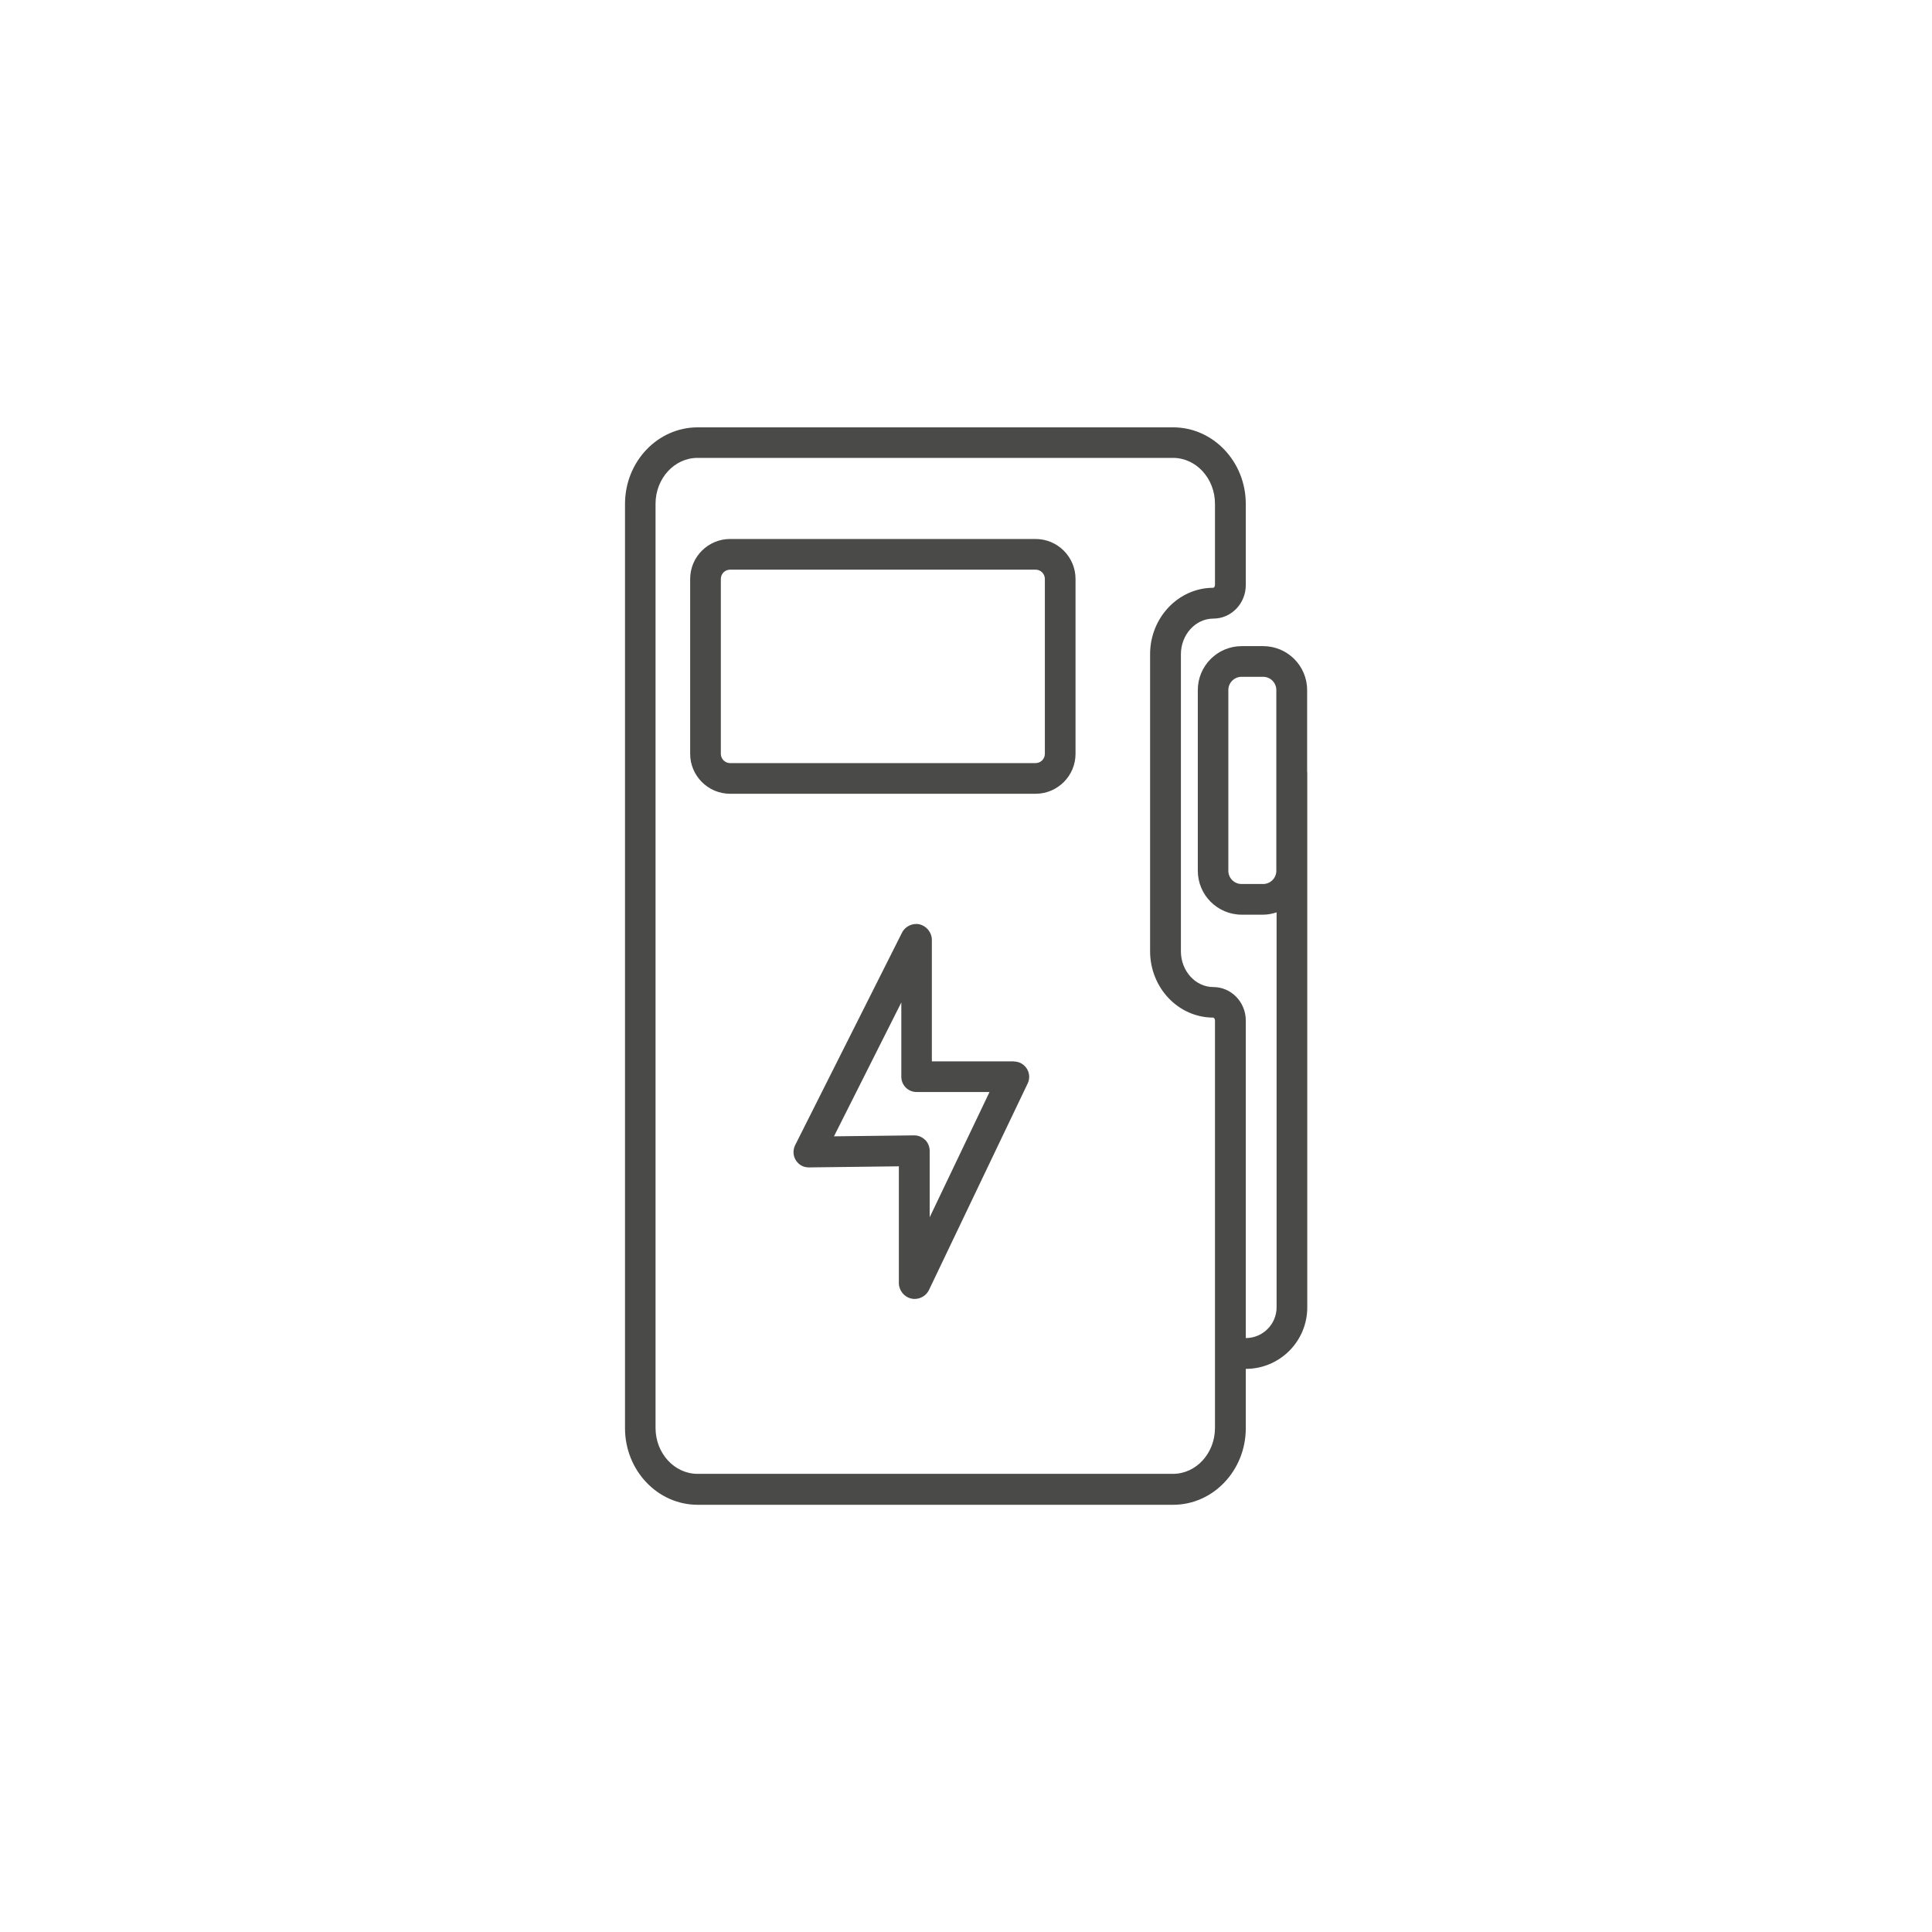
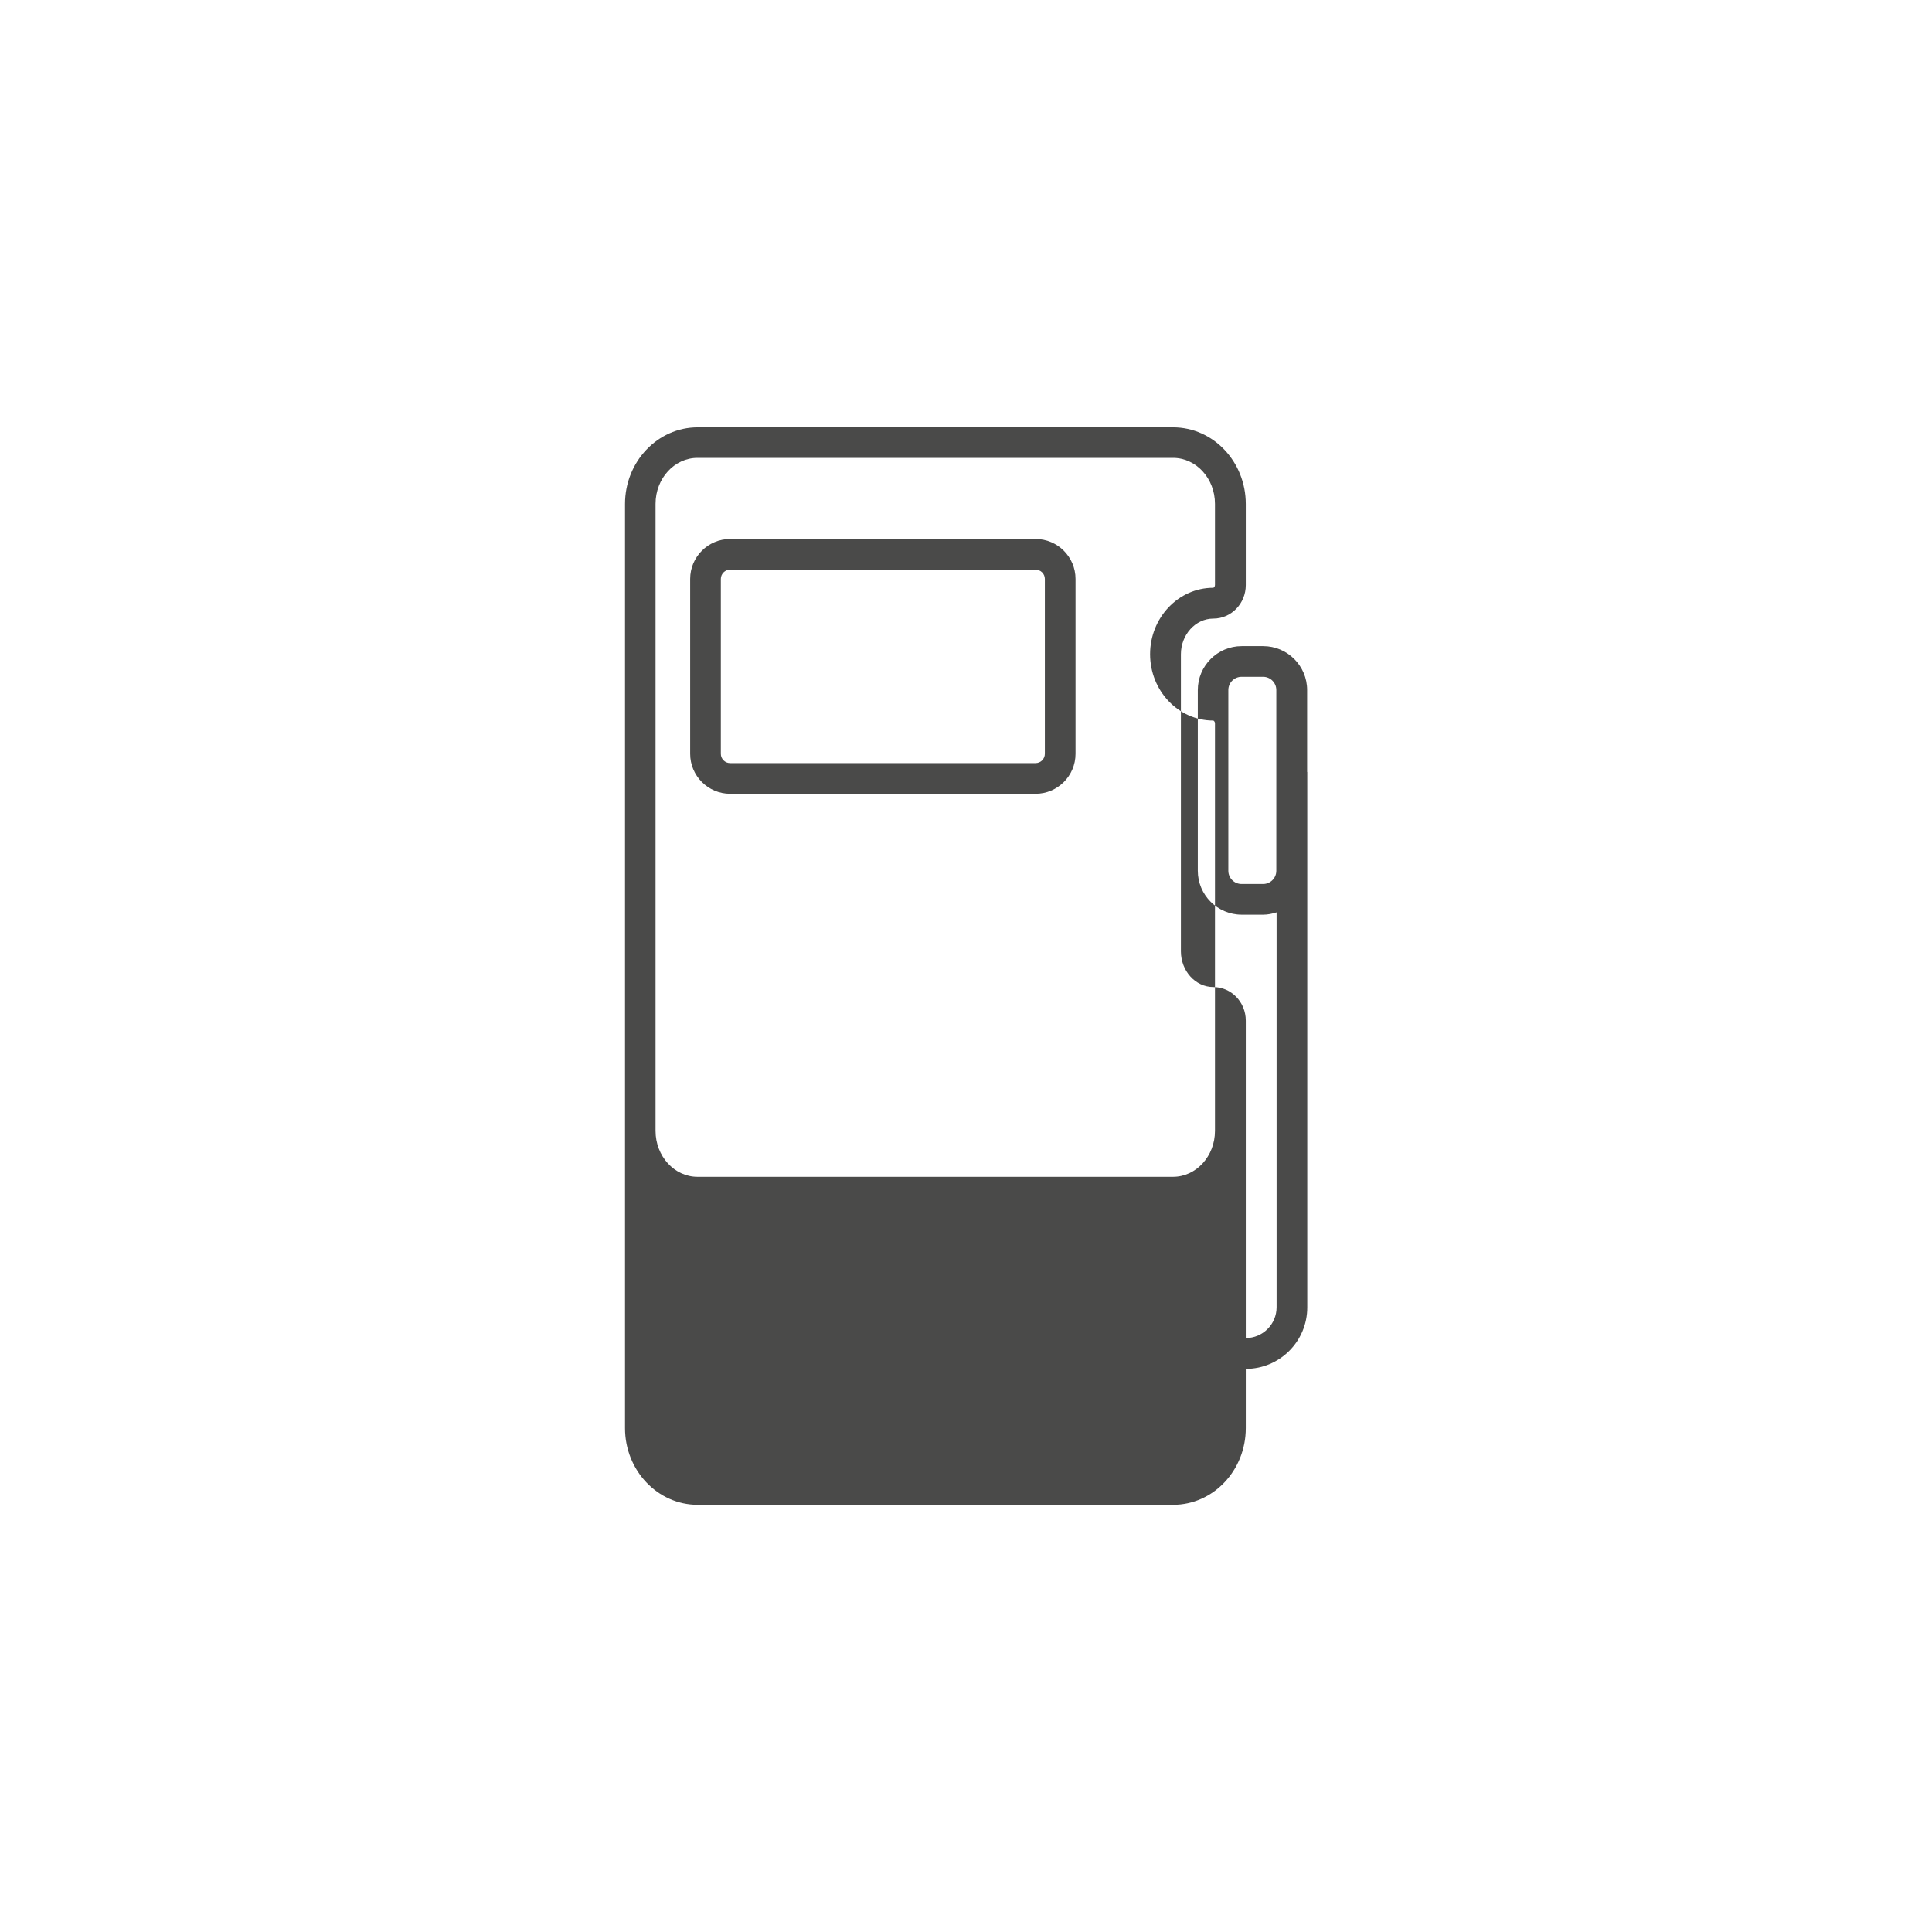
<svg xmlns="http://www.w3.org/2000/svg" id="Ikony" fill="#4A4A49" viewBox="0 0 141.73 141.73">
  <defs>
    <style>.cls-1,.cls-2{stroke-width:0px;}.cls-2{fill:none;}</style>
  </defs>
  <rect class="cls-2" x="9.84" y="9.84" width="122.06" height="122.06" rx="16.7" ry="16.7" />
  <path class="cls-1" d="m53.56,58.23h22.41c1.61,0,2.93-1.31,2.93-2.93v-12.83c0-1.61-1.31-2.93-2.93-2.93h-22.41c-1.61,0-2.93,1.31-2.93,2.93v12.83c0,1.61,1.31,2.93,2.93,2.93Zm23.09-2.93c0,.37-.3.68-.68.68h-22.41c-.37,0-.68-.3-.68-.68v-12.83c0-.37.3-.68.68-.68h22.41c.37,0,.68.3.68.68v12.83Z" />
-   <path class="cls-1" d="m95.89,56.62v-6c0-1.78-1.45-3.22-3.22-3.22h-1.58c-1.78,0-3.22,1.45-3.22,3.22v13.26c0,1.78,1.45,3.22,3.22,3.22h1.58c.34,0,.67-.07.98-.17v28.97c0,1.25-1.02,2.26-2.26,2.26h0v-23.29c0-1.36-1.07-2.46-2.38-2.46s-2.38-1.18-2.38-2.62v-21.79c0-1.44,1.07-2.62,2.38-2.62s2.38-1.1,2.38-2.46v-5.95c0-3.1-2.39-5.62-5.33-5.62h-34.88c-2.94,0-5.33,2.52-5.33,5.62v67.8c0,3.1,2.39,5.62,5.33,5.62h34.88c2.94,0,5.33-2.52,5.33-5.62v-4.35h0c2.49,0,4.51-2.02,4.51-4.51v-39.28h-.01Zm-47.8-19.66c0-1.86,1.38-3.37,3.08-3.37h34.88c1.7,0,3.08,1.51,3.08,3.37v5.95c0,.13-.08.21-.13.21-2.55,0-4.63,2.19-4.63,4.87v21.79c0,2.69,2.08,4.87,4.63,4.87.04,0,.13.08.13.21v29.89c0,1.86-1.38,3.37-3.08,3.37h-34.88c-1.7,0-3.08-1.51-3.08-3.37V36.96Zm42.02,13.66c0-.54.44-.97.97-.97h1.58c.54,0,.97.44.97.97v13.26c0,.54-.44.97-.97.97h-1.58c-.54,0-.97-.44-.97-.97v-13.26Z" />
-   <path class="cls-1" d="m74.37,77.86h-6.01v-8.92c0-.52-.38-1-.89-1.13-.51-.12-1.07.14-1.3.61l-7.84,15.59c-.17.35-.16.77.05,1.1.21.34.55.53.96.53h.01l6.59-.08v8.57c0,.53.39,1.02.91,1.13.08.02.16.03.24.03.45,0,.87-.26,1.06-.66l7.24-15.15c.17-.35.14-.76-.06-1.08-.21-.33-.56-.53-.95-.53Zm-6.51,5.76c-.21-.21-.49-.33-.79-.33h-.01l-5.88.07,4.94-9.82v5.45c0,.62.5,1.12,1.12,1.12h5.35l-4.39,9.19v-4.88c0-.3-.12-.59-.33-.8Z" />
+   <path class="cls-1" d="m95.89,56.62v-6c0-1.78-1.45-3.22-3.22-3.22h-1.58c-1.78,0-3.22,1.45-3.22,3.22v13.26c0,1.78,1.45,3.22,3.22,3.22h1.58c.34,0,.67-.07.98-.17v28.97c0,1.25-1.02,2.26-2.26,2.26h0v-23.29c0-1.36-1.07-2.46-2.38-2.46s-2.38-1.18-2.38-2.62v-21.79c0-1.44,1.07-2.62,2.38-2.62s2.38-1.1,2.38-2.46v-5.95c0-3.1-2.39-5.62-5.33-5.62h-34.88c-2.94,0-5.33,2.52-5.33,5.62v67.8c0,3.1,2.39,5.62,5.33,5.62h34.88c2.94,0,5.33-2.52,5.33-5.62v-4.35h0c2.49,0,4.51-2.02,4.51-4.51v-39.28h-.01Zm-47.8-19.66c0-1.86,1.38-3.37,3.08-3.37h34.88c1.7,0,3.08,1.51,3.08,3.37v5.95c0,.13-.08.21-.13.21-2.55,0-4.63,2.19-4.63,4.87c0,2.69,2.08,4.87,4.63,4.87.04,0,.13.08.13.21v29.89c0,1.86-1.38,3.37-3.08,3.37h-34.88c-1.7,0-3.08-1.51-3.08-3.37V36.96Zm42.02,13.66c0-.54.44-.97.97-.97h1.58c.54,0,.97.44.97.97v13.26c0,.54-.44.97-.97.97h-1.58c-.54,0-.97-.44-.97-.97v-13.26Z" />
</svg>